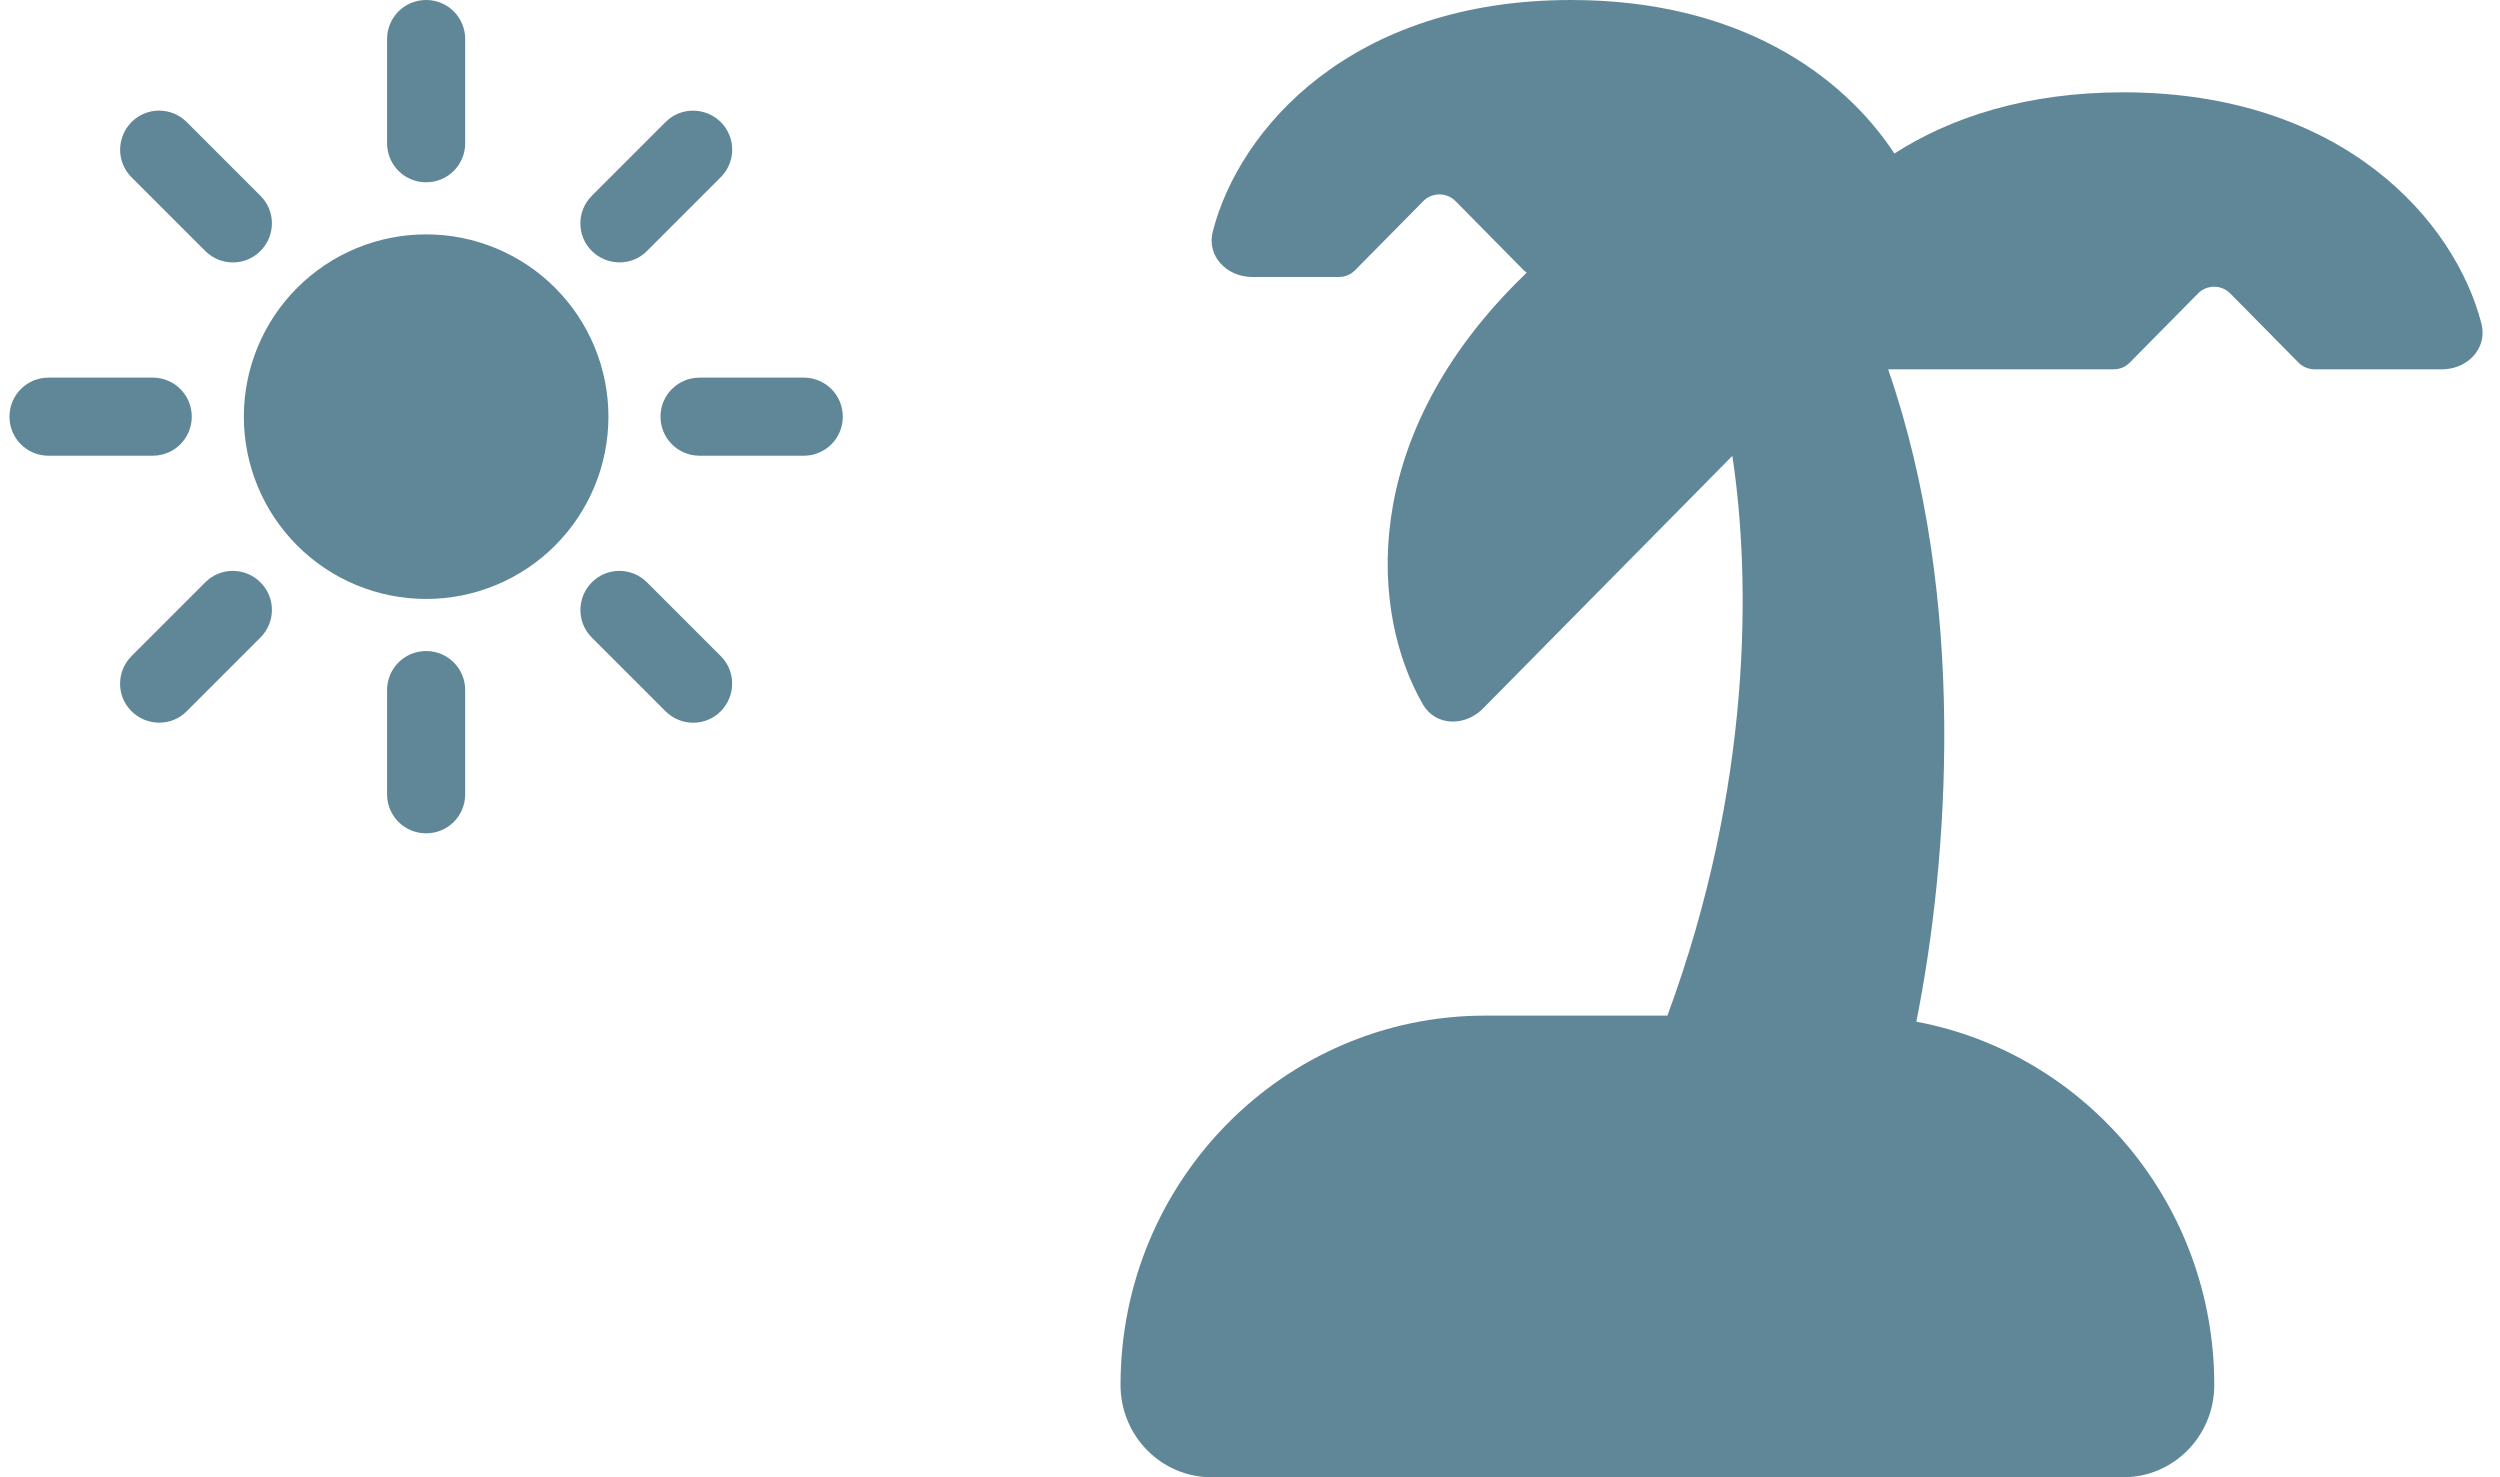
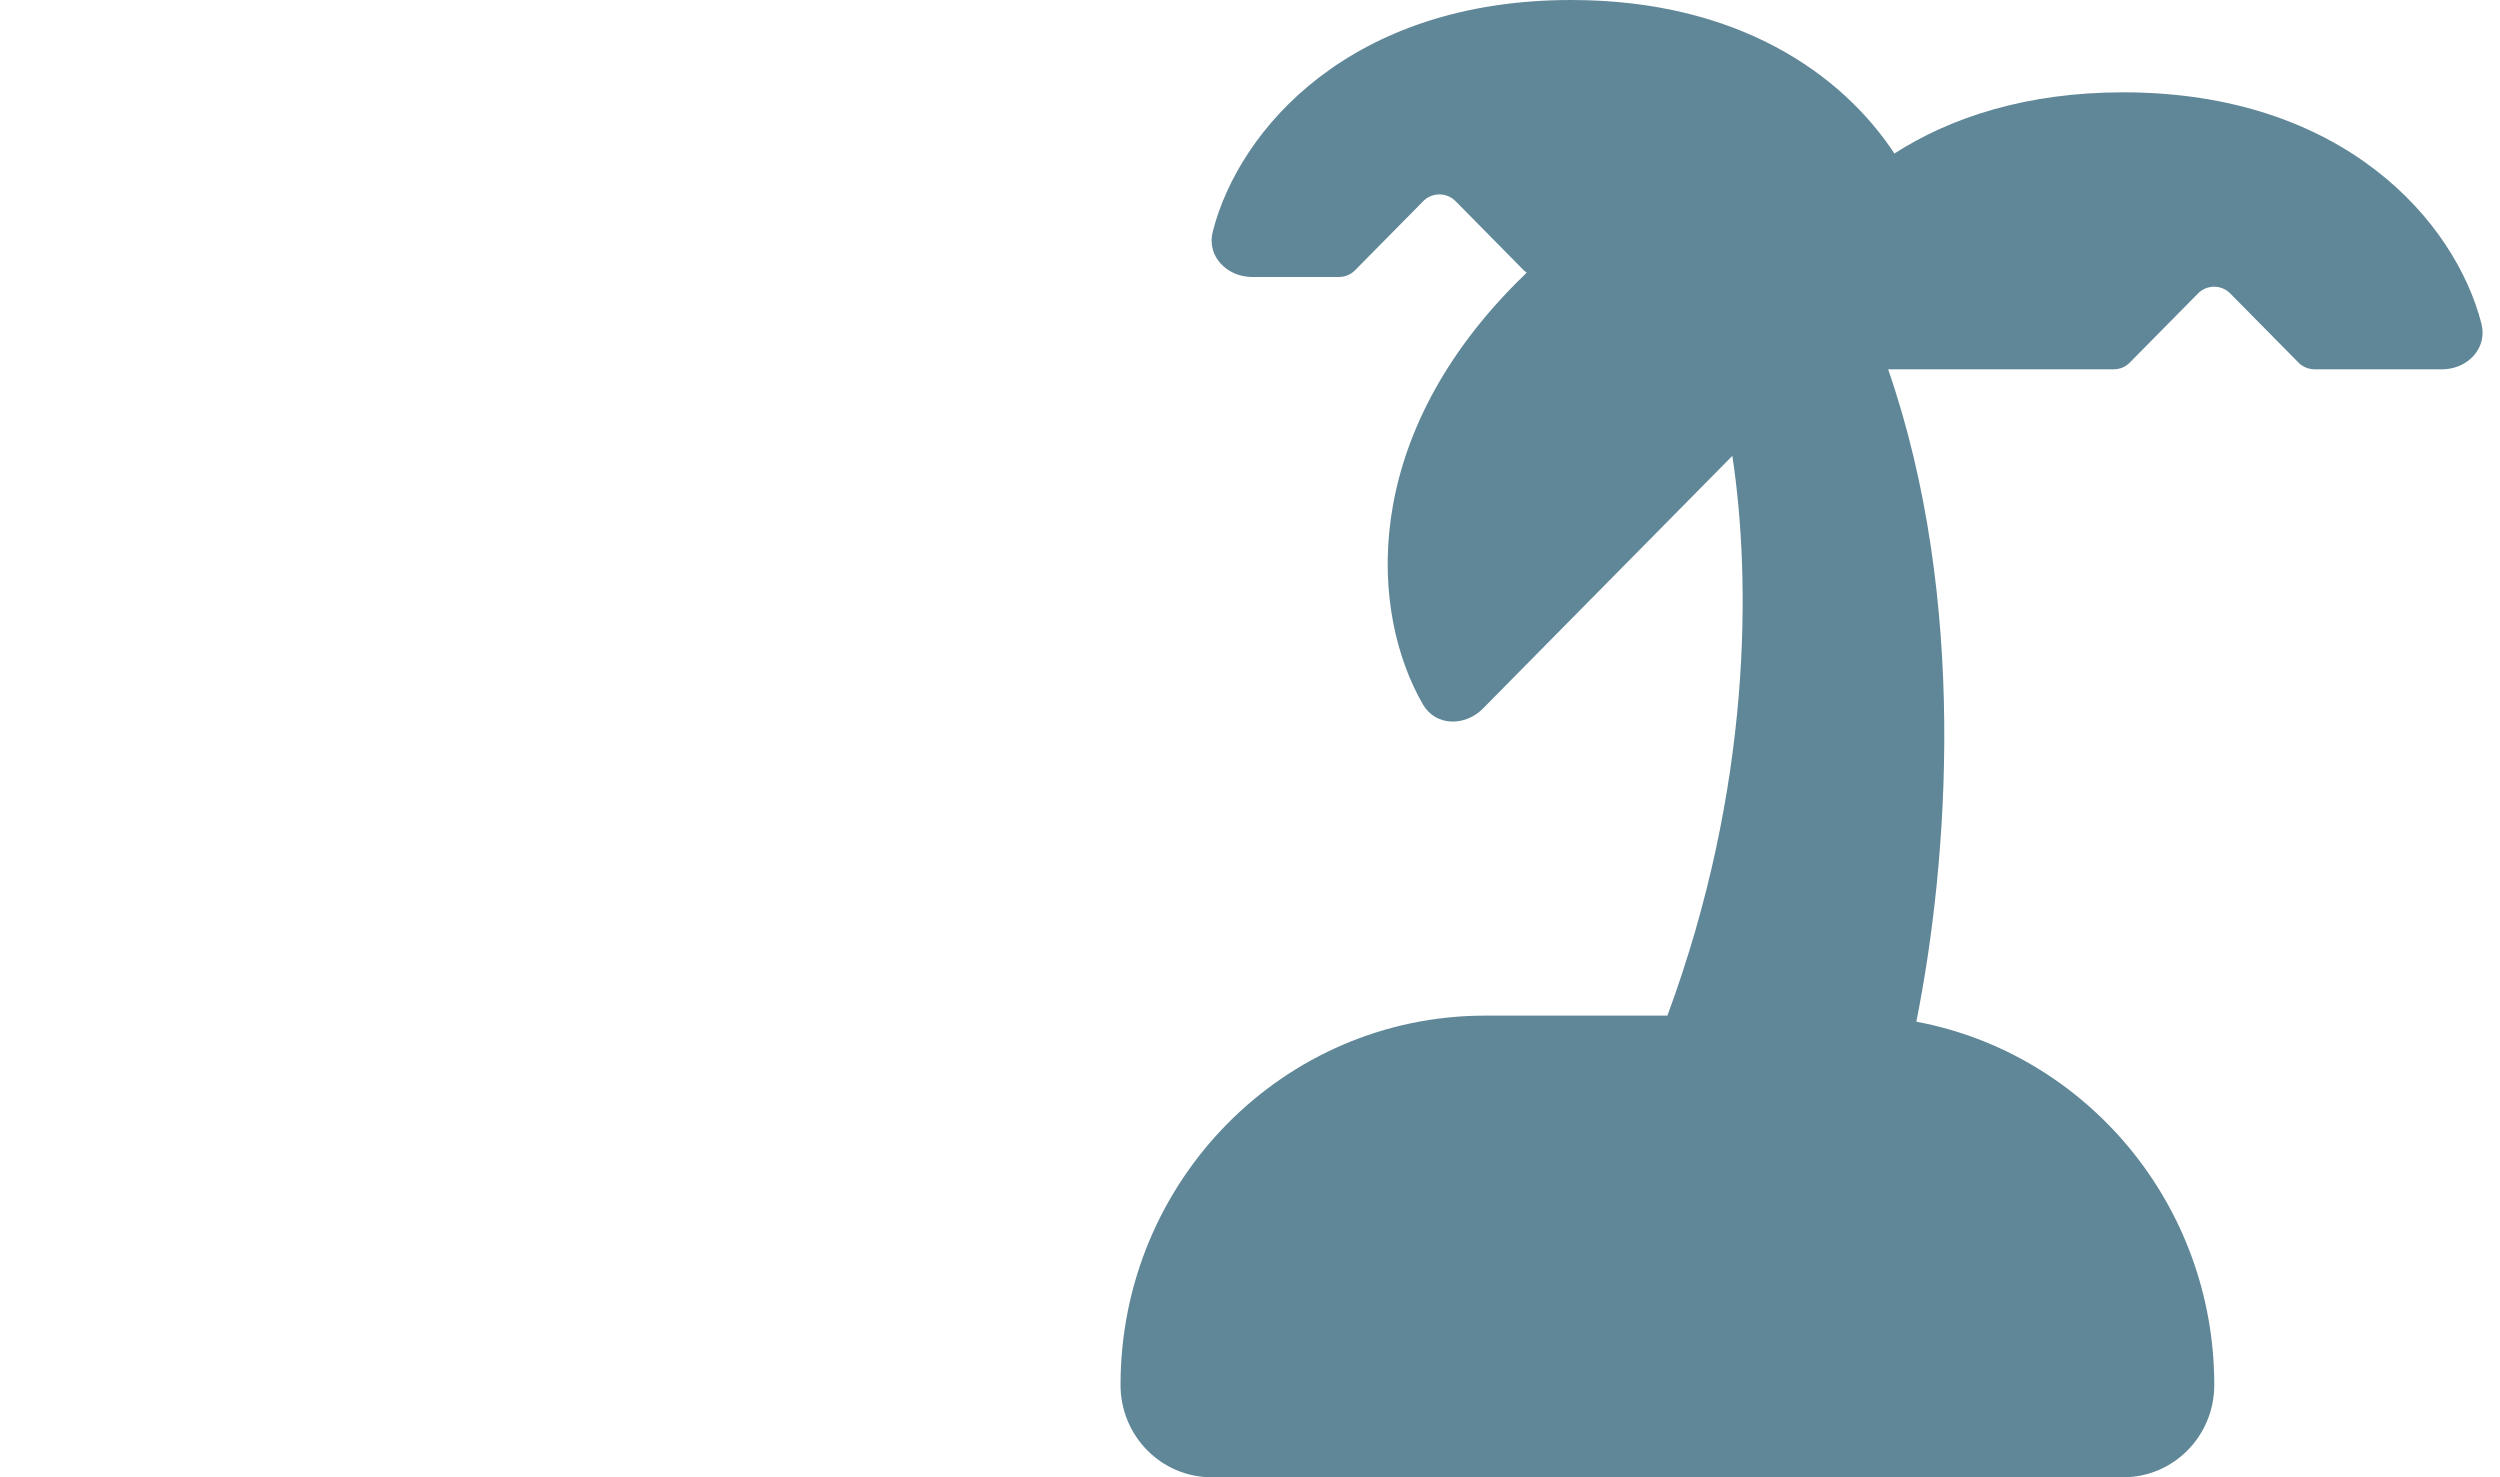
<svg xmlns="http://www.w3.org/2000/svg" width="132" height="78" viewBox="0 0 132 78" fill="none">
  <g clip-path="url(#clip0_2070_64497)">
-     <path d="M22.5 0C21.357 0 20.438 0.92 20.438 2.062V7.562C20.438 8.705 21.357 9.625 22.5 9.625C23.643 9.625 24.562 8.705 24.562 7.562V2.062C24.562 0.92 23.643 0 22.5 0ZM22.5 34.375C21.357 34.375 20.438 35.294 20.438 36.438V41.938C20.438 43.081 21.357 44 22.5 44C23.643 44 24.562 43.081 24.562 41.938V36.438C24.562 35.294 23.643 34.375 22.5 34.375ZM42.438 24.062C43.581 24.062 44.5 23.143 44.5 22C44.5 20.857 43.581 19.938 42.438 19.938H36.938C35.794 19.938 34.875 20.857 34.875 22C34.875 23.143 35.794 24.062 36.938 24.062H42.438ZM10.125 22C10.125 20.857 9.205 19.938 8.062 19.938H2.562C1.42 19.938 0.5 20.857 0.5 22C0.5 23.143 1.42 24.062 2.562 24.062H8.062C9.205 24.062 10.125 23.143 10.125 22ZM38.055 9.359C38.862 8.551 38.862 7.245 38.055 6.445C37.247 5.646 35.941 5.638 35.141 6.445L31.248 10.338C30.441 11.146 30.441 12.452 31.248 13.252C32.056 14.051 33.362 14.059 34.162 13.252L38.055 9.359ZM13.752 30.748C12.944 29.941 11.637 29.941 10.838 30.748L6.945 34.641C6.138 35.449 6.138 36.755 6.945 37.555C7.753 38.354 9.059 38.362 9.859 37.555L13.752 33.662C14.559 32.854 14.559 31.548 13.752 30.748ZM35.141 37.555C35.949 38.362 37.255 38.362 38.055 37.555C38.854 36.747 38.862 35.441 38.055 34.641L34.162 30.748C33.354 29.941 32.048 29.941 31.248 30.748C30.449 31.556 30.441 32.862 31.248 33.662L35.141 37.555ZM13.752 13.252C14.559 12.444 14.559 11.137 13.752 10.338L9.859 6.445C9.051 5.638 7.745 5.638 6.945 6.445C6.146 7.253 6.138 8.559 6.945 9.359L10.838 13.252C11.646 14.059 12.952 14.059 13.752 13.252ZM22.5 31.625C25.053 31.625 27.501 30.611 29.306 28.806C31.111 27.001 32.125 24.553 32.125 22C32.125 19.447 31.111 16.999 29.306 15.194C27.501 13.389 25.053 12.375 22.5 12.375C19.947 12.375 17.499 13.389 15.694 15.194C13.889 16.999 12.875 19.447 12.875 22C12.875 24.553 13.889 27.001 15.694 28.806C17.499 30.611 19.947 31.625 22.5 31.625Z" fill="#5F8797" />
+     <path d="M22.5 0C21.357 0 20.438 0.92 20.438 2.062V7.562C20.438 8.705 21.357 9.625 22.5 9.625C23.643 9.625 24.562 8.705 24.562 7.562V2.062C24.562 0.92 23.643 0 22.5 0ZM22.5 34.375C21.357 34.375 20.438 35.294 20.438 36.438V41.938C20.438 43.081 21.357 44 22.5 44C23.643 44 24.562 43.081 24.562 41.938V36.438C24.562 35.294 23.643 34.375 22.5 34.375ZM42.438 24.062C43.581 24.062 44.5 23.143 44.5 22C44.5 20.857 43.581 19.938 42.438 19.938H36.938C35.794 19.938 34.875 20.857 34.875 22C34.875 23.143 35.794 24.062 36.938 24.062H42.438ZM10.125 22C10.125 20.857 9.205 19.938 8.062 19.938H2.562C1.42 19.938 0.5 20.857 0.5 22C0.5 23.143 1.42 24.062 2.562 24.062H8.062C9.205 24.062 10.125 23.143 10.125 22ZM38.055 9.359C38.862 8.551 38.862 7.245 38.055 6.445C37.247 5.646 35.941 5.638 35.141 6.445L31.248 10.338C30.441 11.146 30.441 12.452 31.248 13.252C32.056 14.051 33.362 14.059 34.162 13.252L38.055 9.359ZM13.752 30.748C12.944 29.941 11.637 29.941 10.838 30.748L6.945 34.641C6.138 35.449 6.138 36.755 6.945 37.555C7.753 38.354 9.059 38.362 9.859 37.555L13.752 33.662C14.559 32.854 14.559 31.548 13.752 30.748ZM35.141 37.555C35.949 38.362 37.255 38.362 38.055 37.555C38.854 36.747 38.862 35.441 38.055 34.641L34.162 30.748C30.449 31.556 30.441 32.862 31.248 33.662L35.141 37.555ZM13.752 13.252C14.559 12.444 14.559 11.137 13.752 10.338L9.859 6.445C9.051 5.638 7.745 5.638 6.945 6.445C6.146 7.253 6.138 8.559 6.945 9.359L10.838 13.252C11.646 14.059 12.952 14.059 13.752 13.252ZM22.5 31.625C25.053 31.625 27.501 30.611 29.306 28.806C31.111 27.001 32.125 24.553 32.125 22C32.125 19.447 31.111 16.999 29.306 15.194C27.501 13.389 25.053 12.375 22.5 12.375C19.947 12.375 17.499 13.389 15.694 15.194C13.889 16.999 12.875 19.447 12.875 22C12.875 24.553 13.889 27.001 15.694 28.806C17.499 30.611 19.947 31.625 22.5 31.625Z" fill="#5F8797" />
  </g>
  <g clip-path="url(#clip1_2070_64497)">
    <path d="M71.541 14.275C71.316 14.503 71.015 14.625 70.684 14.625H66.112C64.789 14.625 63.691 13.528 64.037 12.218C65.42 6.825 71.316 0 82.956 0C91.739 0 97.243 3.885 100.025 8.105C103.018 6.185 107.018 4.875 112.102 4.875C123.742 4.875 129.637 11.7 131.021 17.093C131.352 18.403 130.269 19.5 128.945 19.5H122.223C121.907 19.5 121.591 19.378 121.366 19.15L117.756 15.493C117.29 15.021 116.523 15.021 116.057 15.493L112.447 19.15C112.222 19.378 111.921 19.5 111.59 19.5H99.694C103.905 31.672 102.883 45.429 101.183 53.945C110.131 55.621 116.914 63.573 116.914 73.125C116.914 75.822 114.763 78 112.102 78H63.977C61.315 78 59.164 75.822 59.164 73.125C59.164 62.354 67.781 53.625 78.414 53.625H88.039C92.506 41.544 92.46 30.636 91.468 24.07L78.294 37.416C77.361 38.36 75.812 38.36 75.135 37.202C72.353 32.388 71.752 23.354 79.993 15.006C80.204 14.793 80.414 14.595 80.61 14.396C80.565 14.351 80.504 14.32 80.459 14.275L76.85 10.618C76.384 10.146 75.617 10.146 75.151 10.618L71.541 14.275Z" fill="#5F8797" />
  </g>
  <defs>
    <clipPath id="clip0_2070_64497">
-       <rect width="44" height="44" fill="white" transform="translate(0.5)" />
-     </clipPath>
+       </clipPath>
    <clipPath id="clip1_2070_64497">
      <rect width="77" height="78" fill="white" transform="translate(54.5)" />
    </clipPath>
  </defs>
</svg>